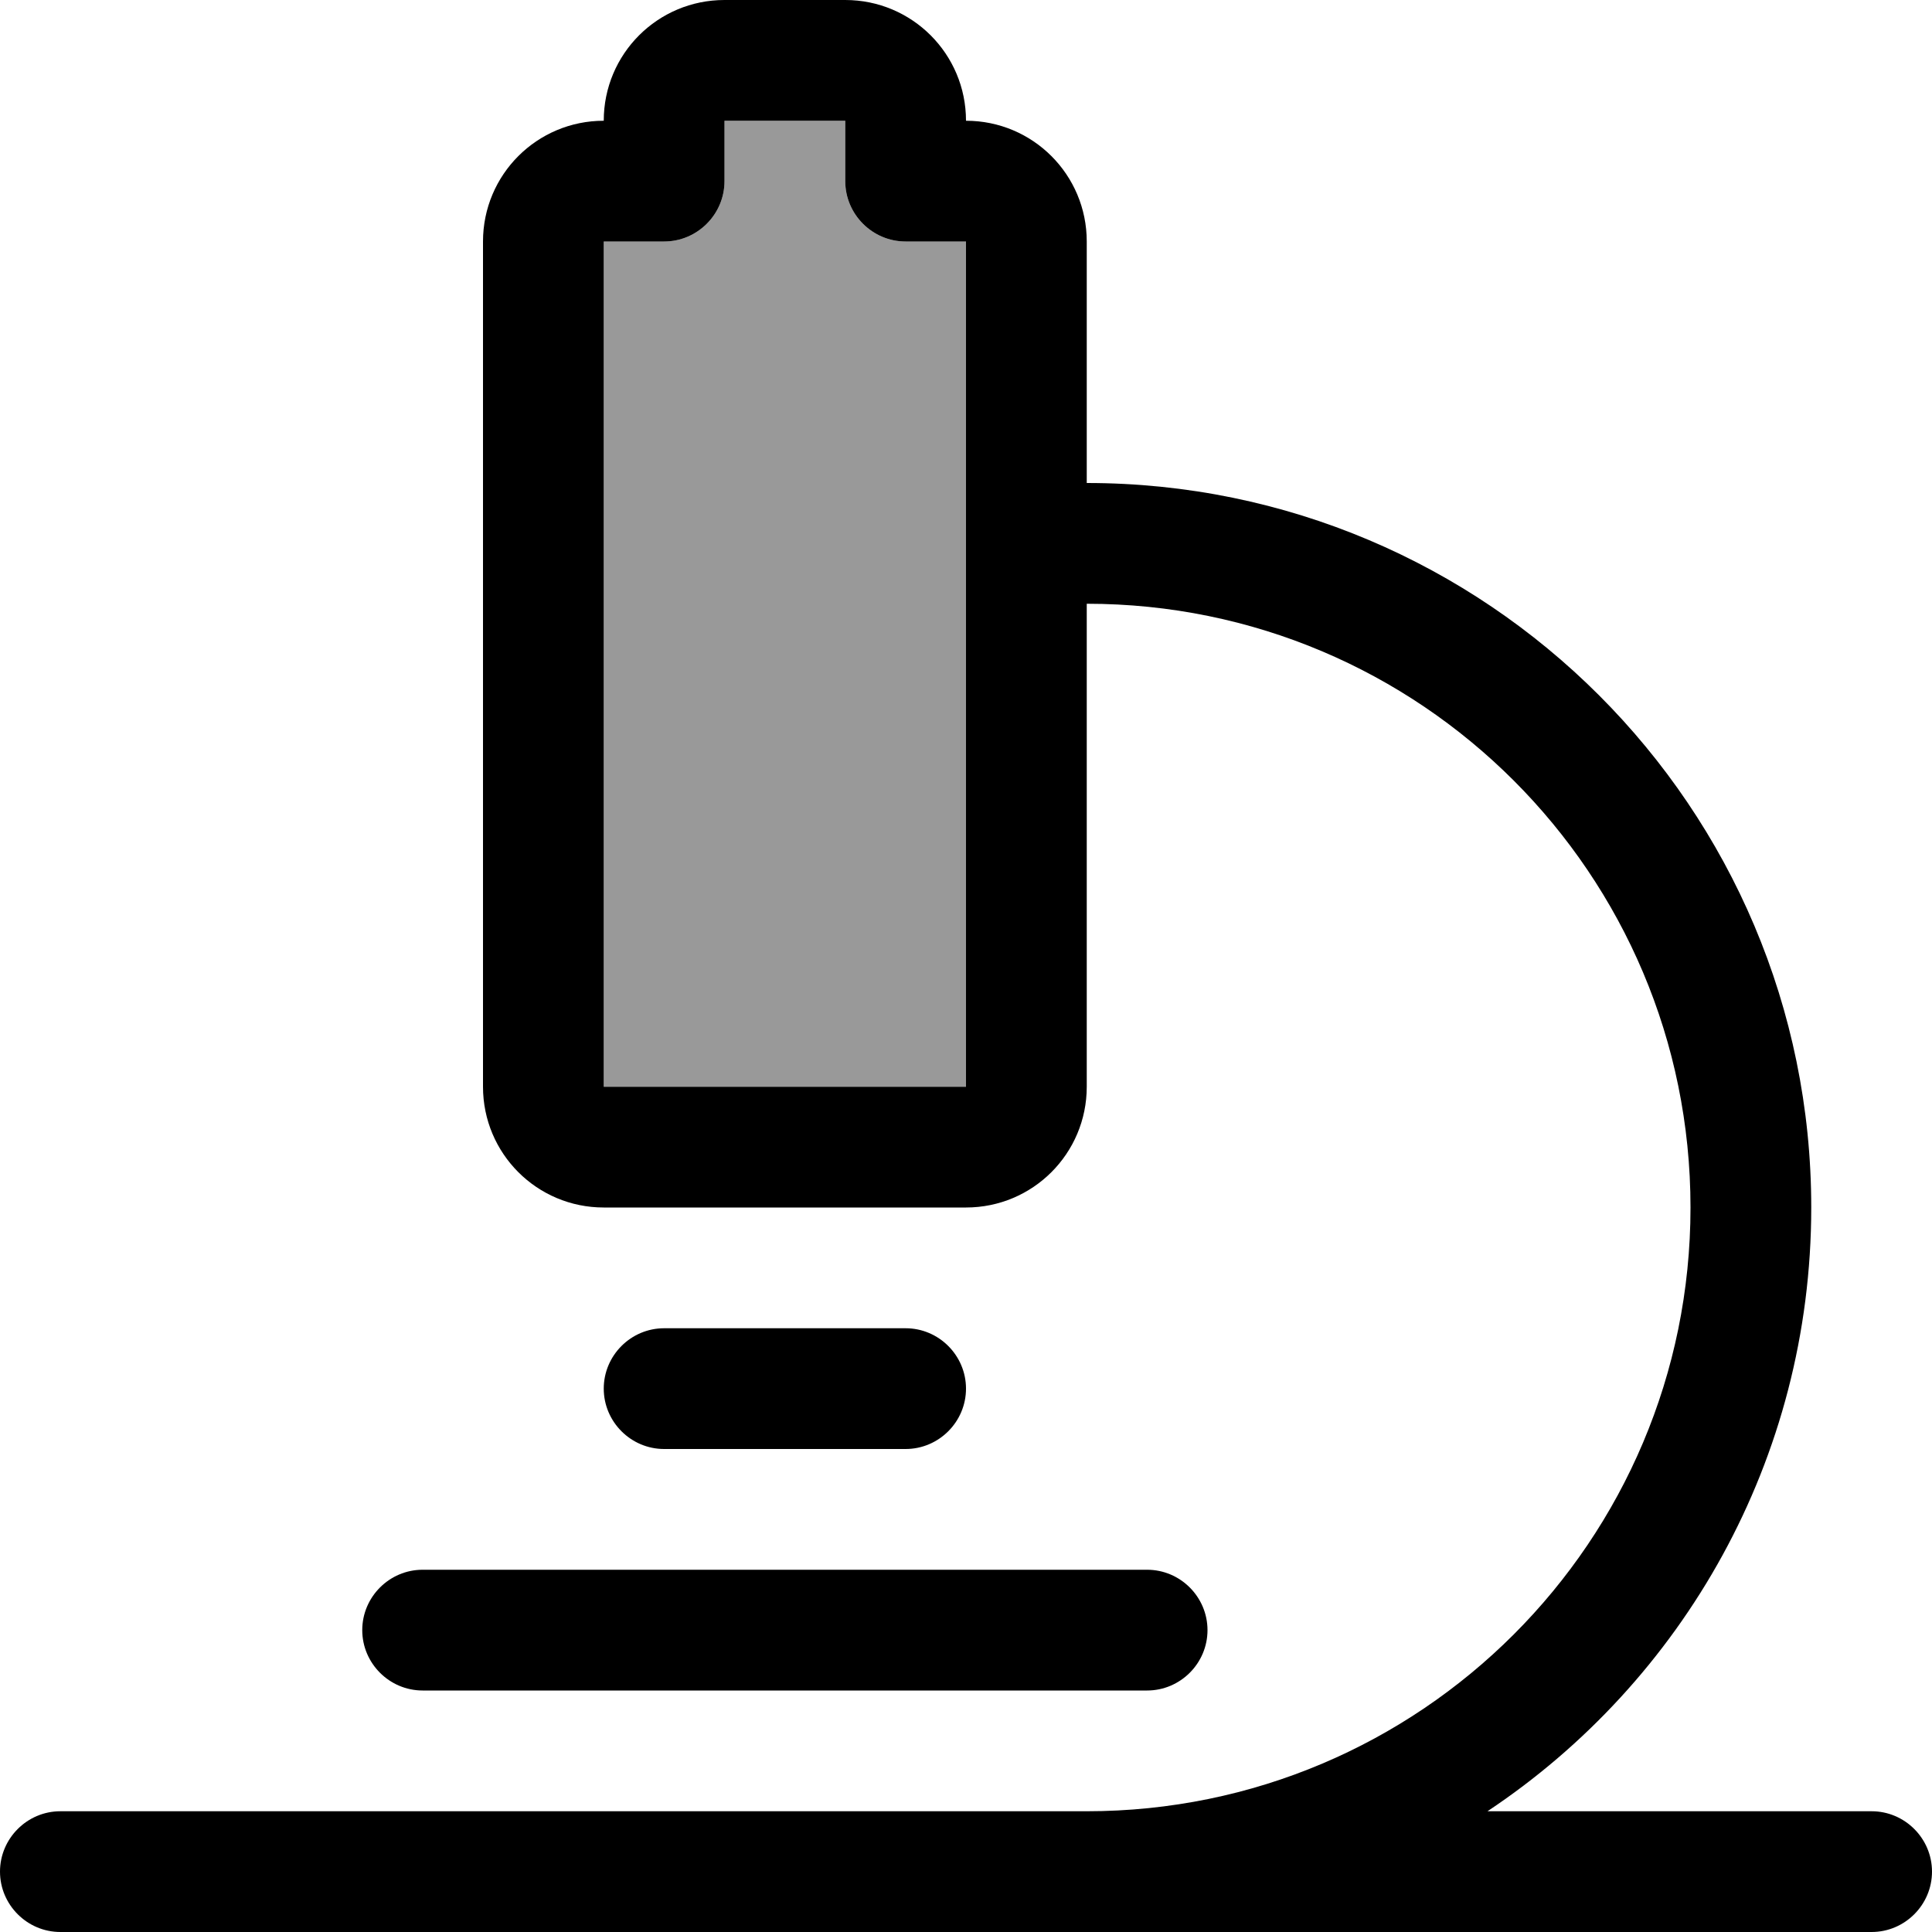
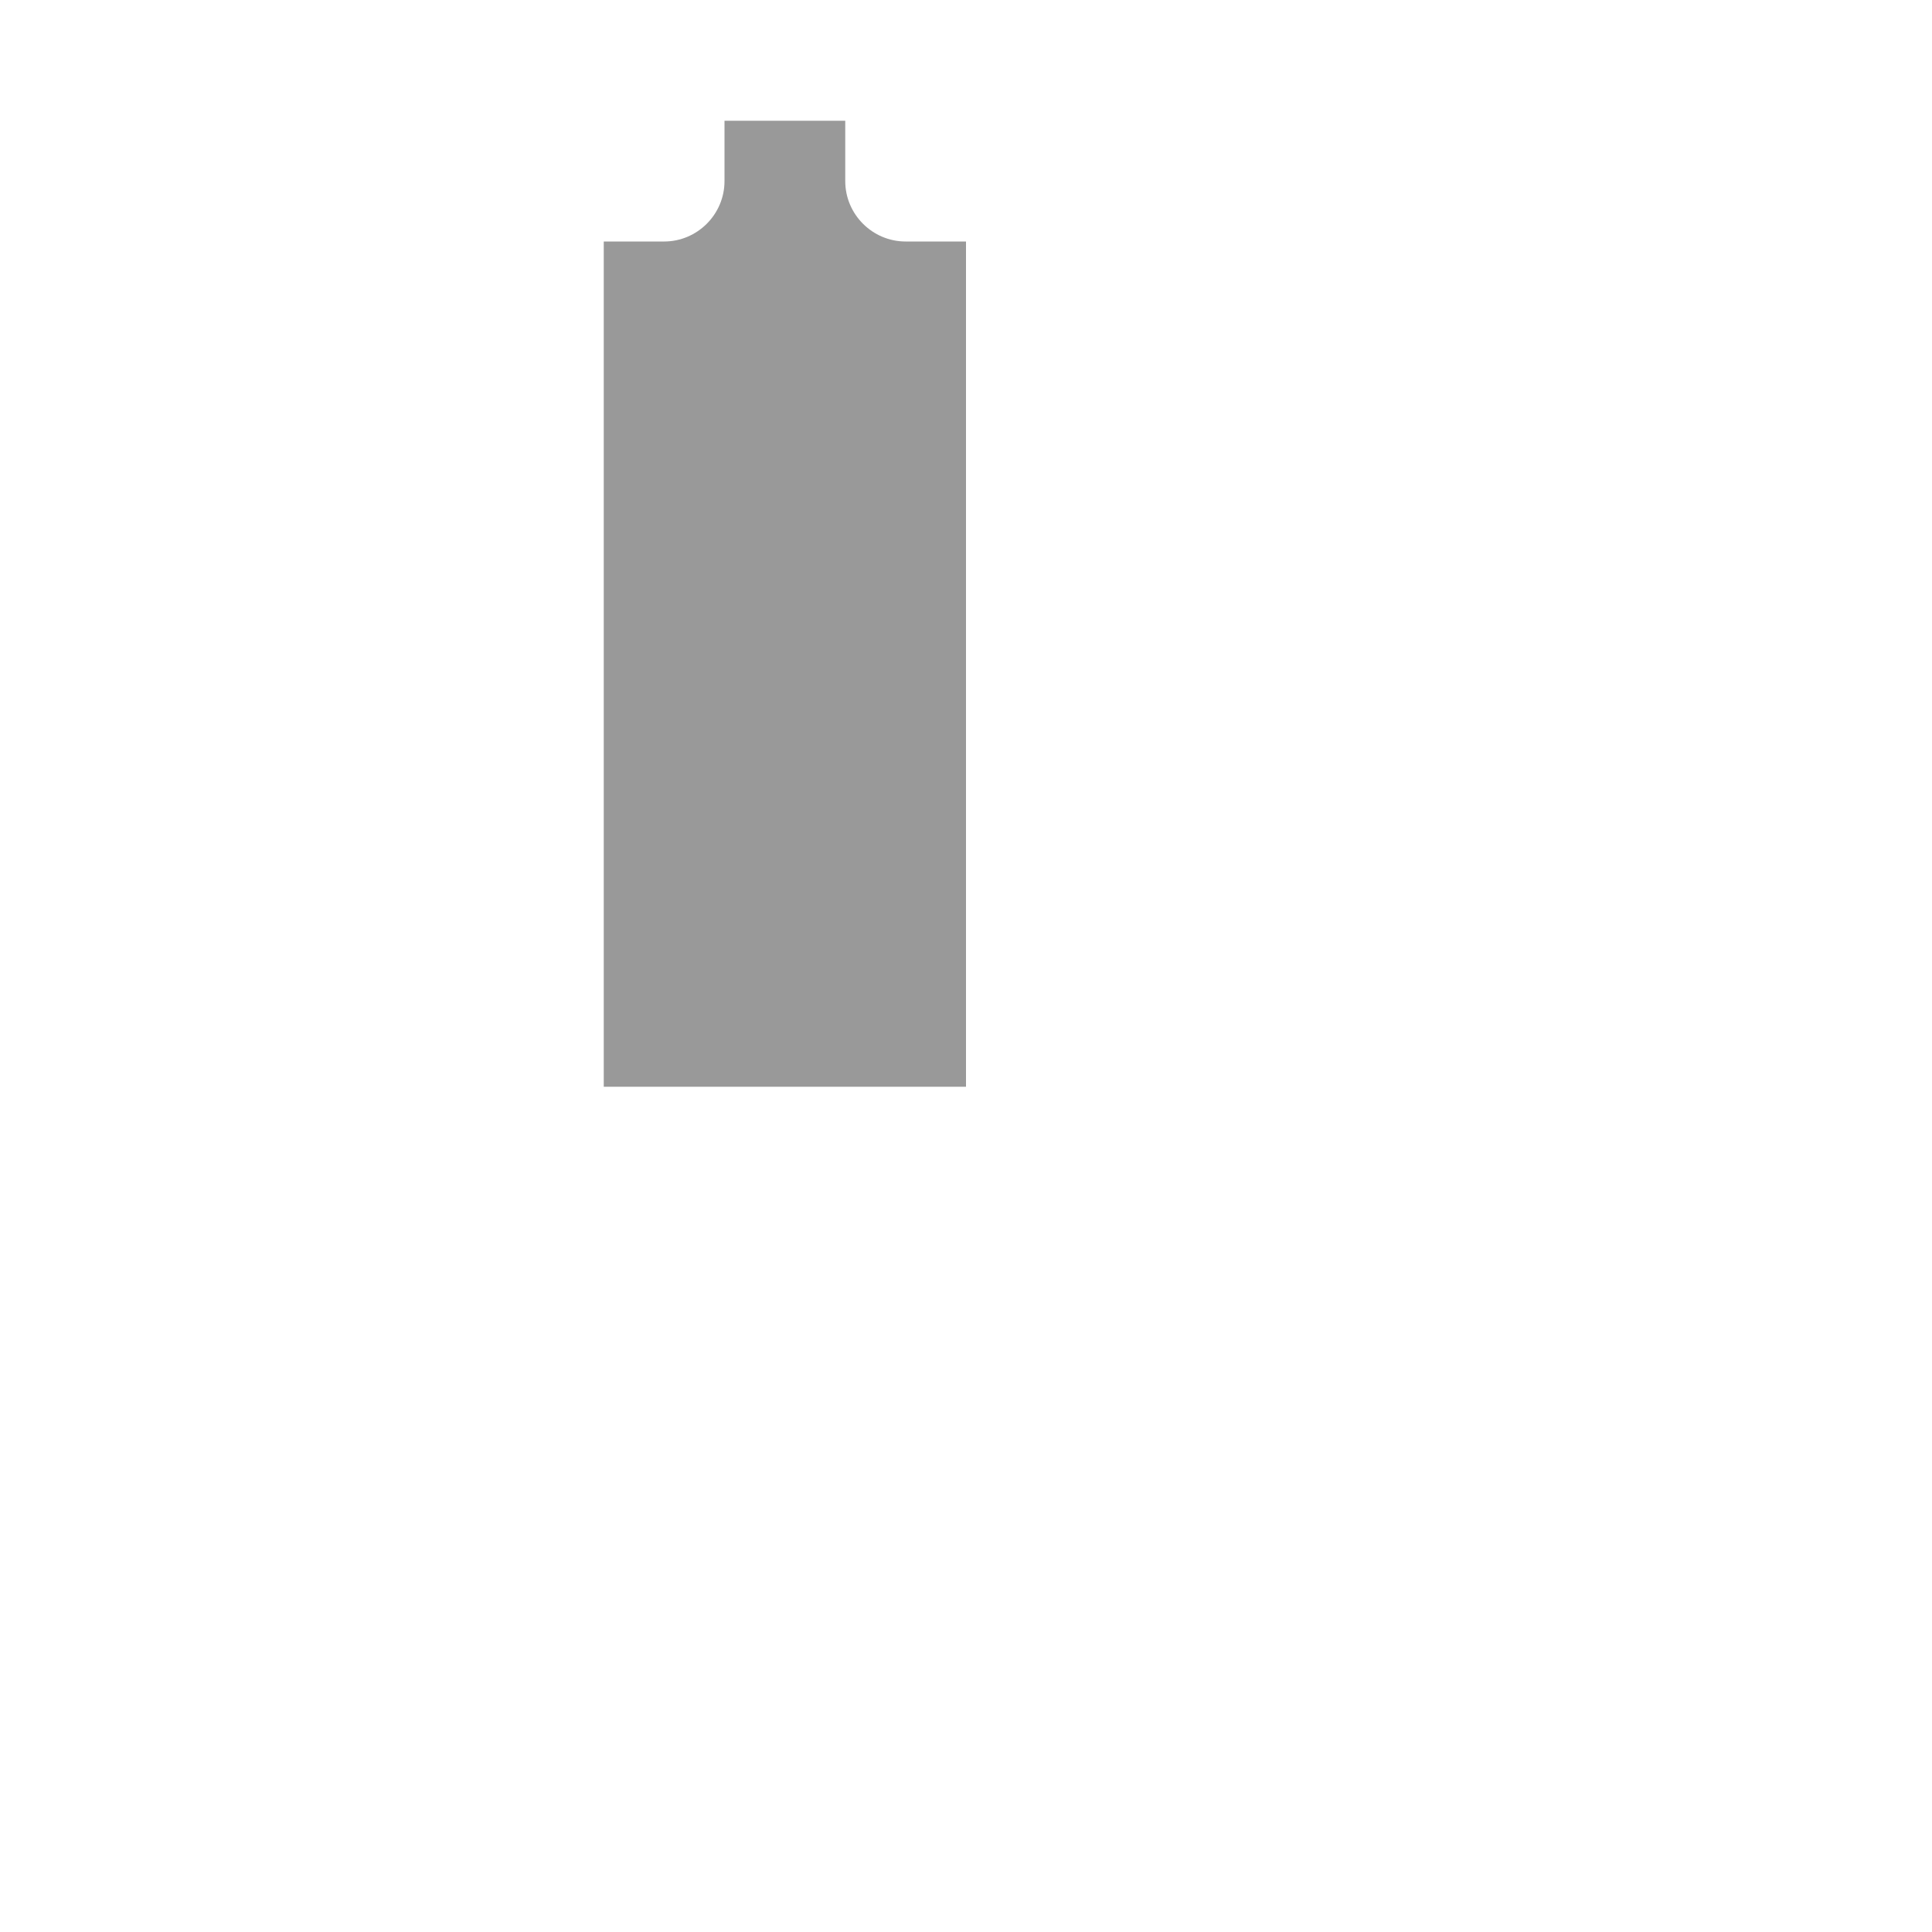
<svg xmlns="http://www.w3.org/2000/svg" viewBox="0 0 512 512">
  <defs>
    <style>.fa-secondary{opacity:.4}</style>
  </defs>
  <path class="fa-secondary" d="M160 64l0 224 96 0 0-224-16 0c-8.8 0-16-7.2-16-16l0-16-32 0 0 16c0 8.8-7.2 16-16 16l-16 0z" />
-   <path class="fa-primary" d="M192 0c-17.7 0-32 14.3-32 32c-17.7 0-32 14.3-32 32l0 224c0 17.7 14.3 32 32 32l96 0c17.7 0 32-14.3 32-32l0-128c88.4 0 160 71.6 160 160s-71.6 160-160 160l-80 0L16 480c-8.8 0-16 7.2-16 16s7.2 16 16 16l192 0 80 0 208 0c8.8 0 16-7.2 16-16s-7.2-16-16-16l-101.8 0c51.7-34.4 85.8-93.2 85.8-160c0-106-86-192-192-192l0-64c0-17.7-14.3-32-32-32c0-17.7-14.3-32-32-32L192 0zm0 32l32 0 0 16c0 8.8 7.2 16 16 16l16 0 0 224-96 0 0-224 16 0c8.8 0 16-7.2 16-16l0-16zM160 368c0 8.8 7.2 16 16 16l64 0c8.8 0 16-7.2 16-16s-7.2-16-16-16l-64 0c-8.8 0-16 7.2-16 16zM96 432c0 8.8 7.2 16 16 16l192 0c8.8 0 16-7.2 16-16s-7.2-16-16-16l-192 0c-8.8 0-16 7.2-16 16z" />
</svg>